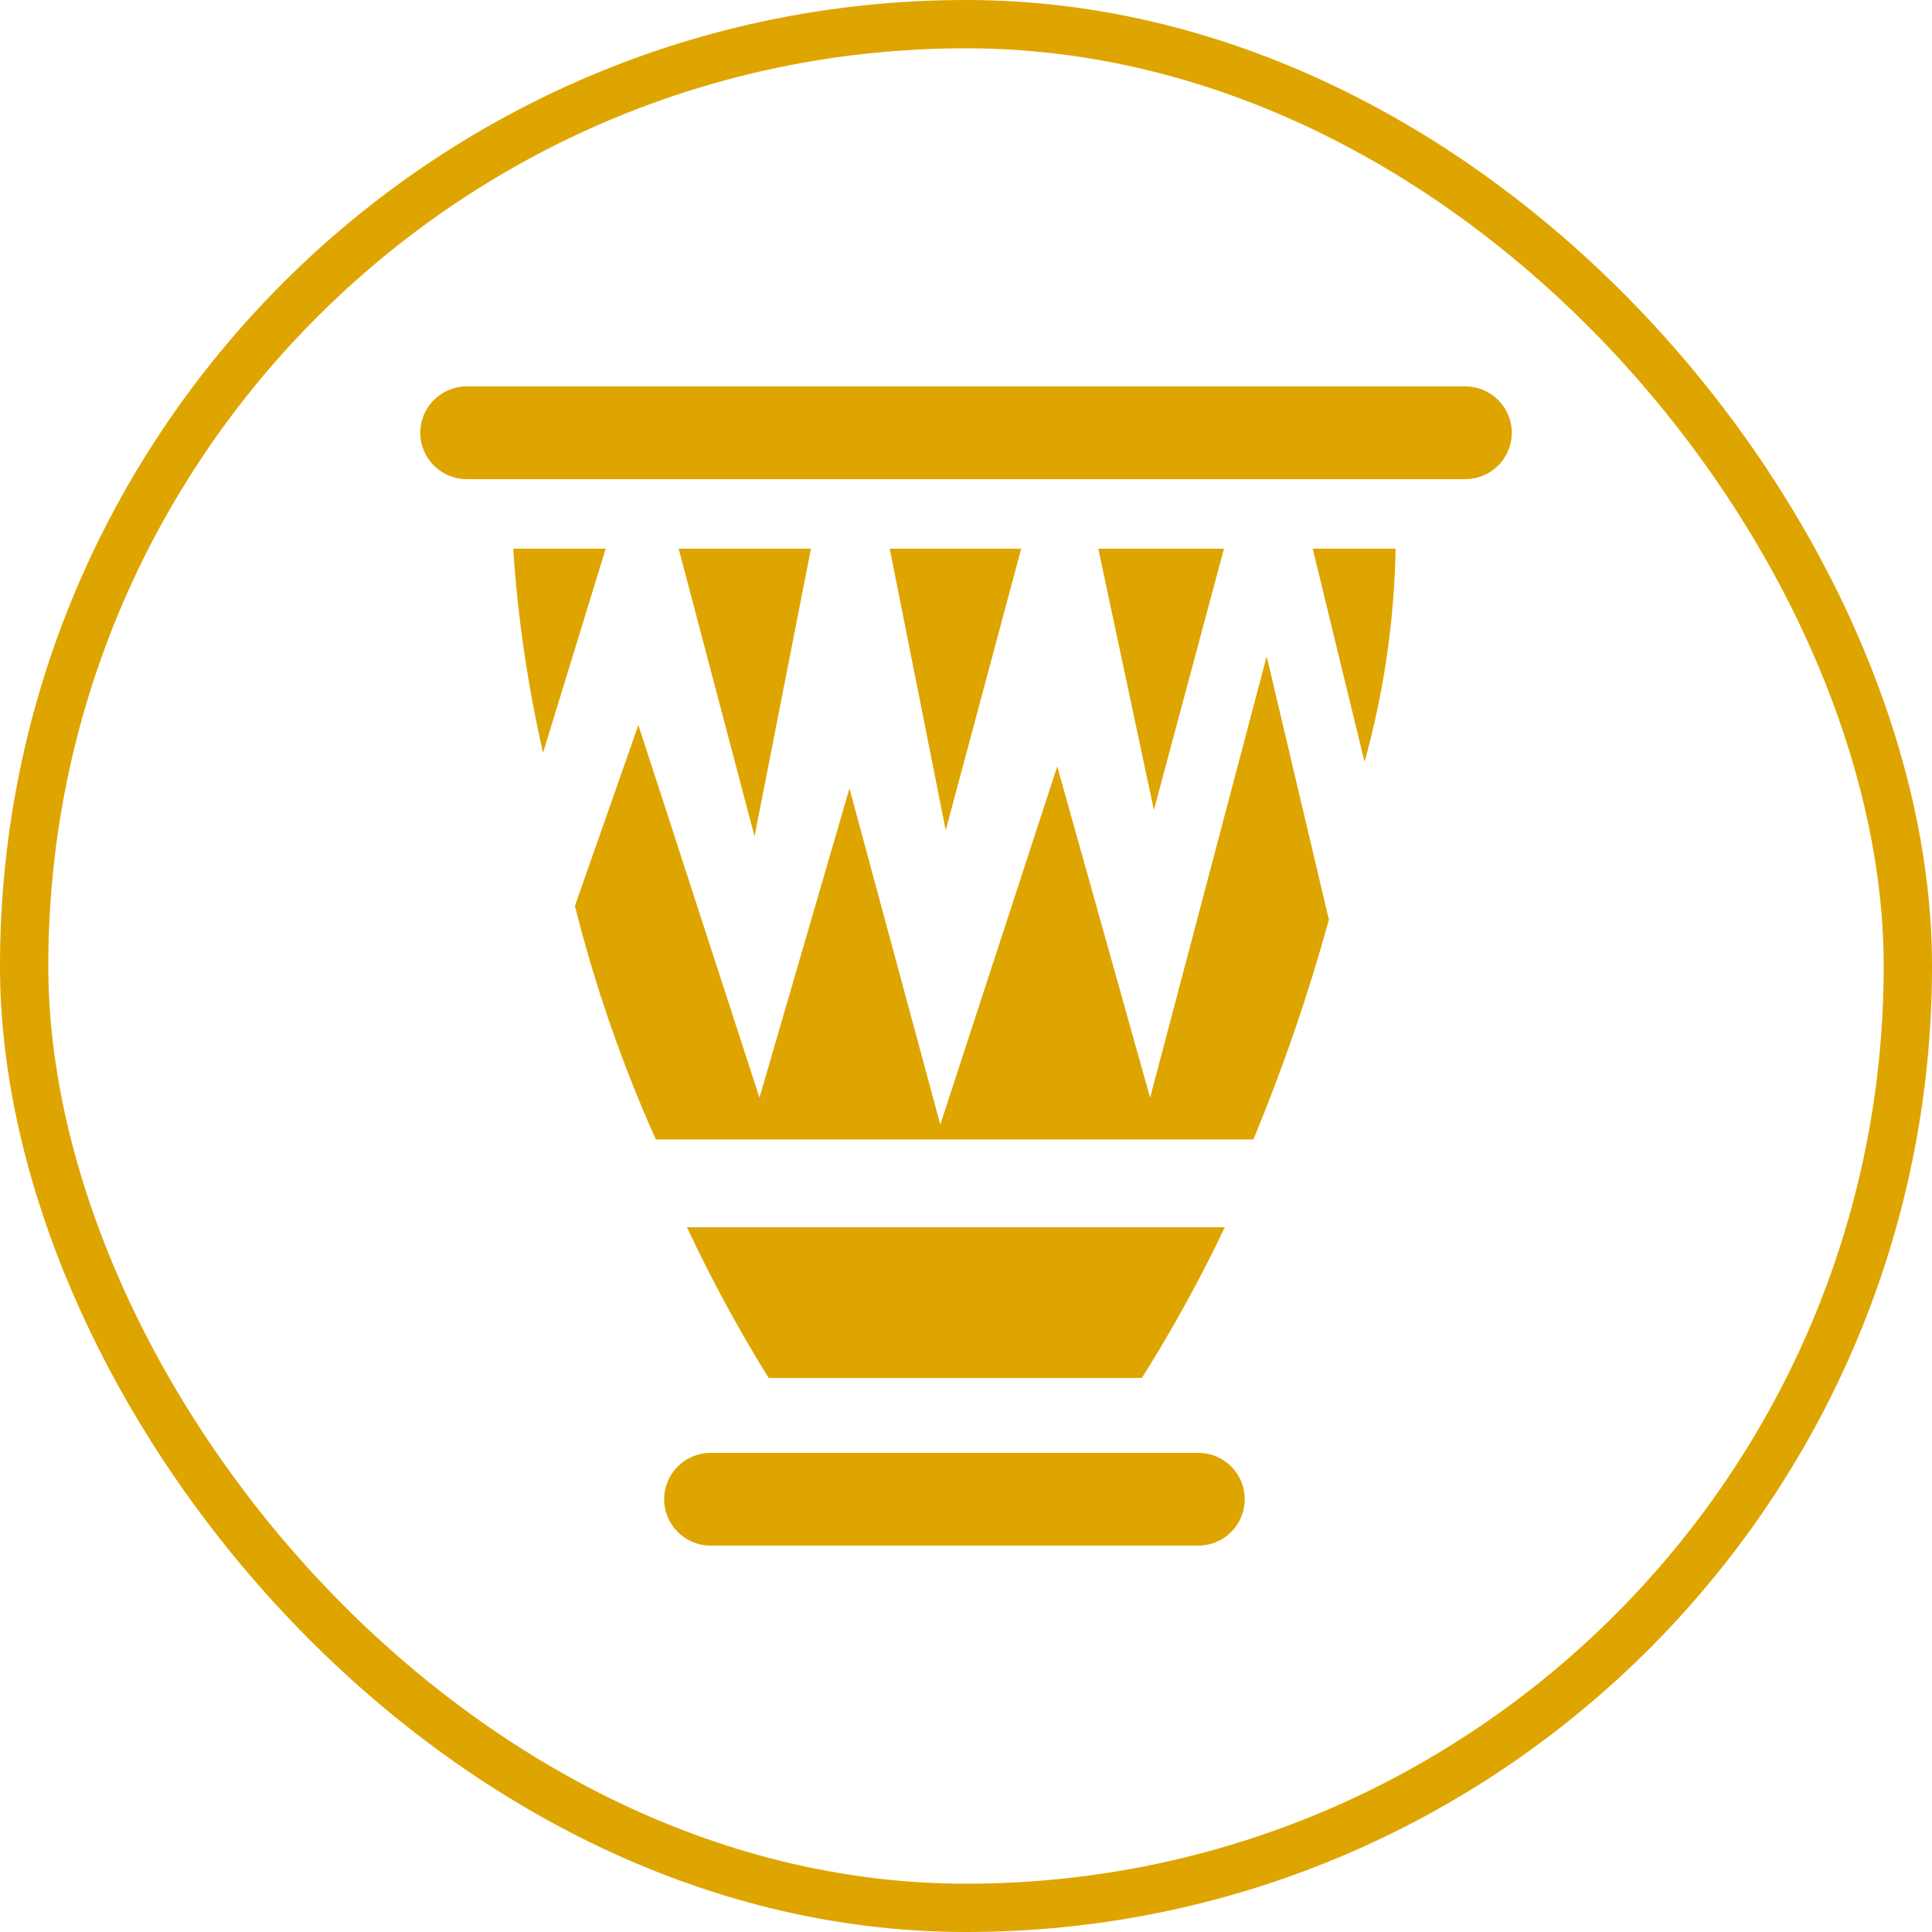
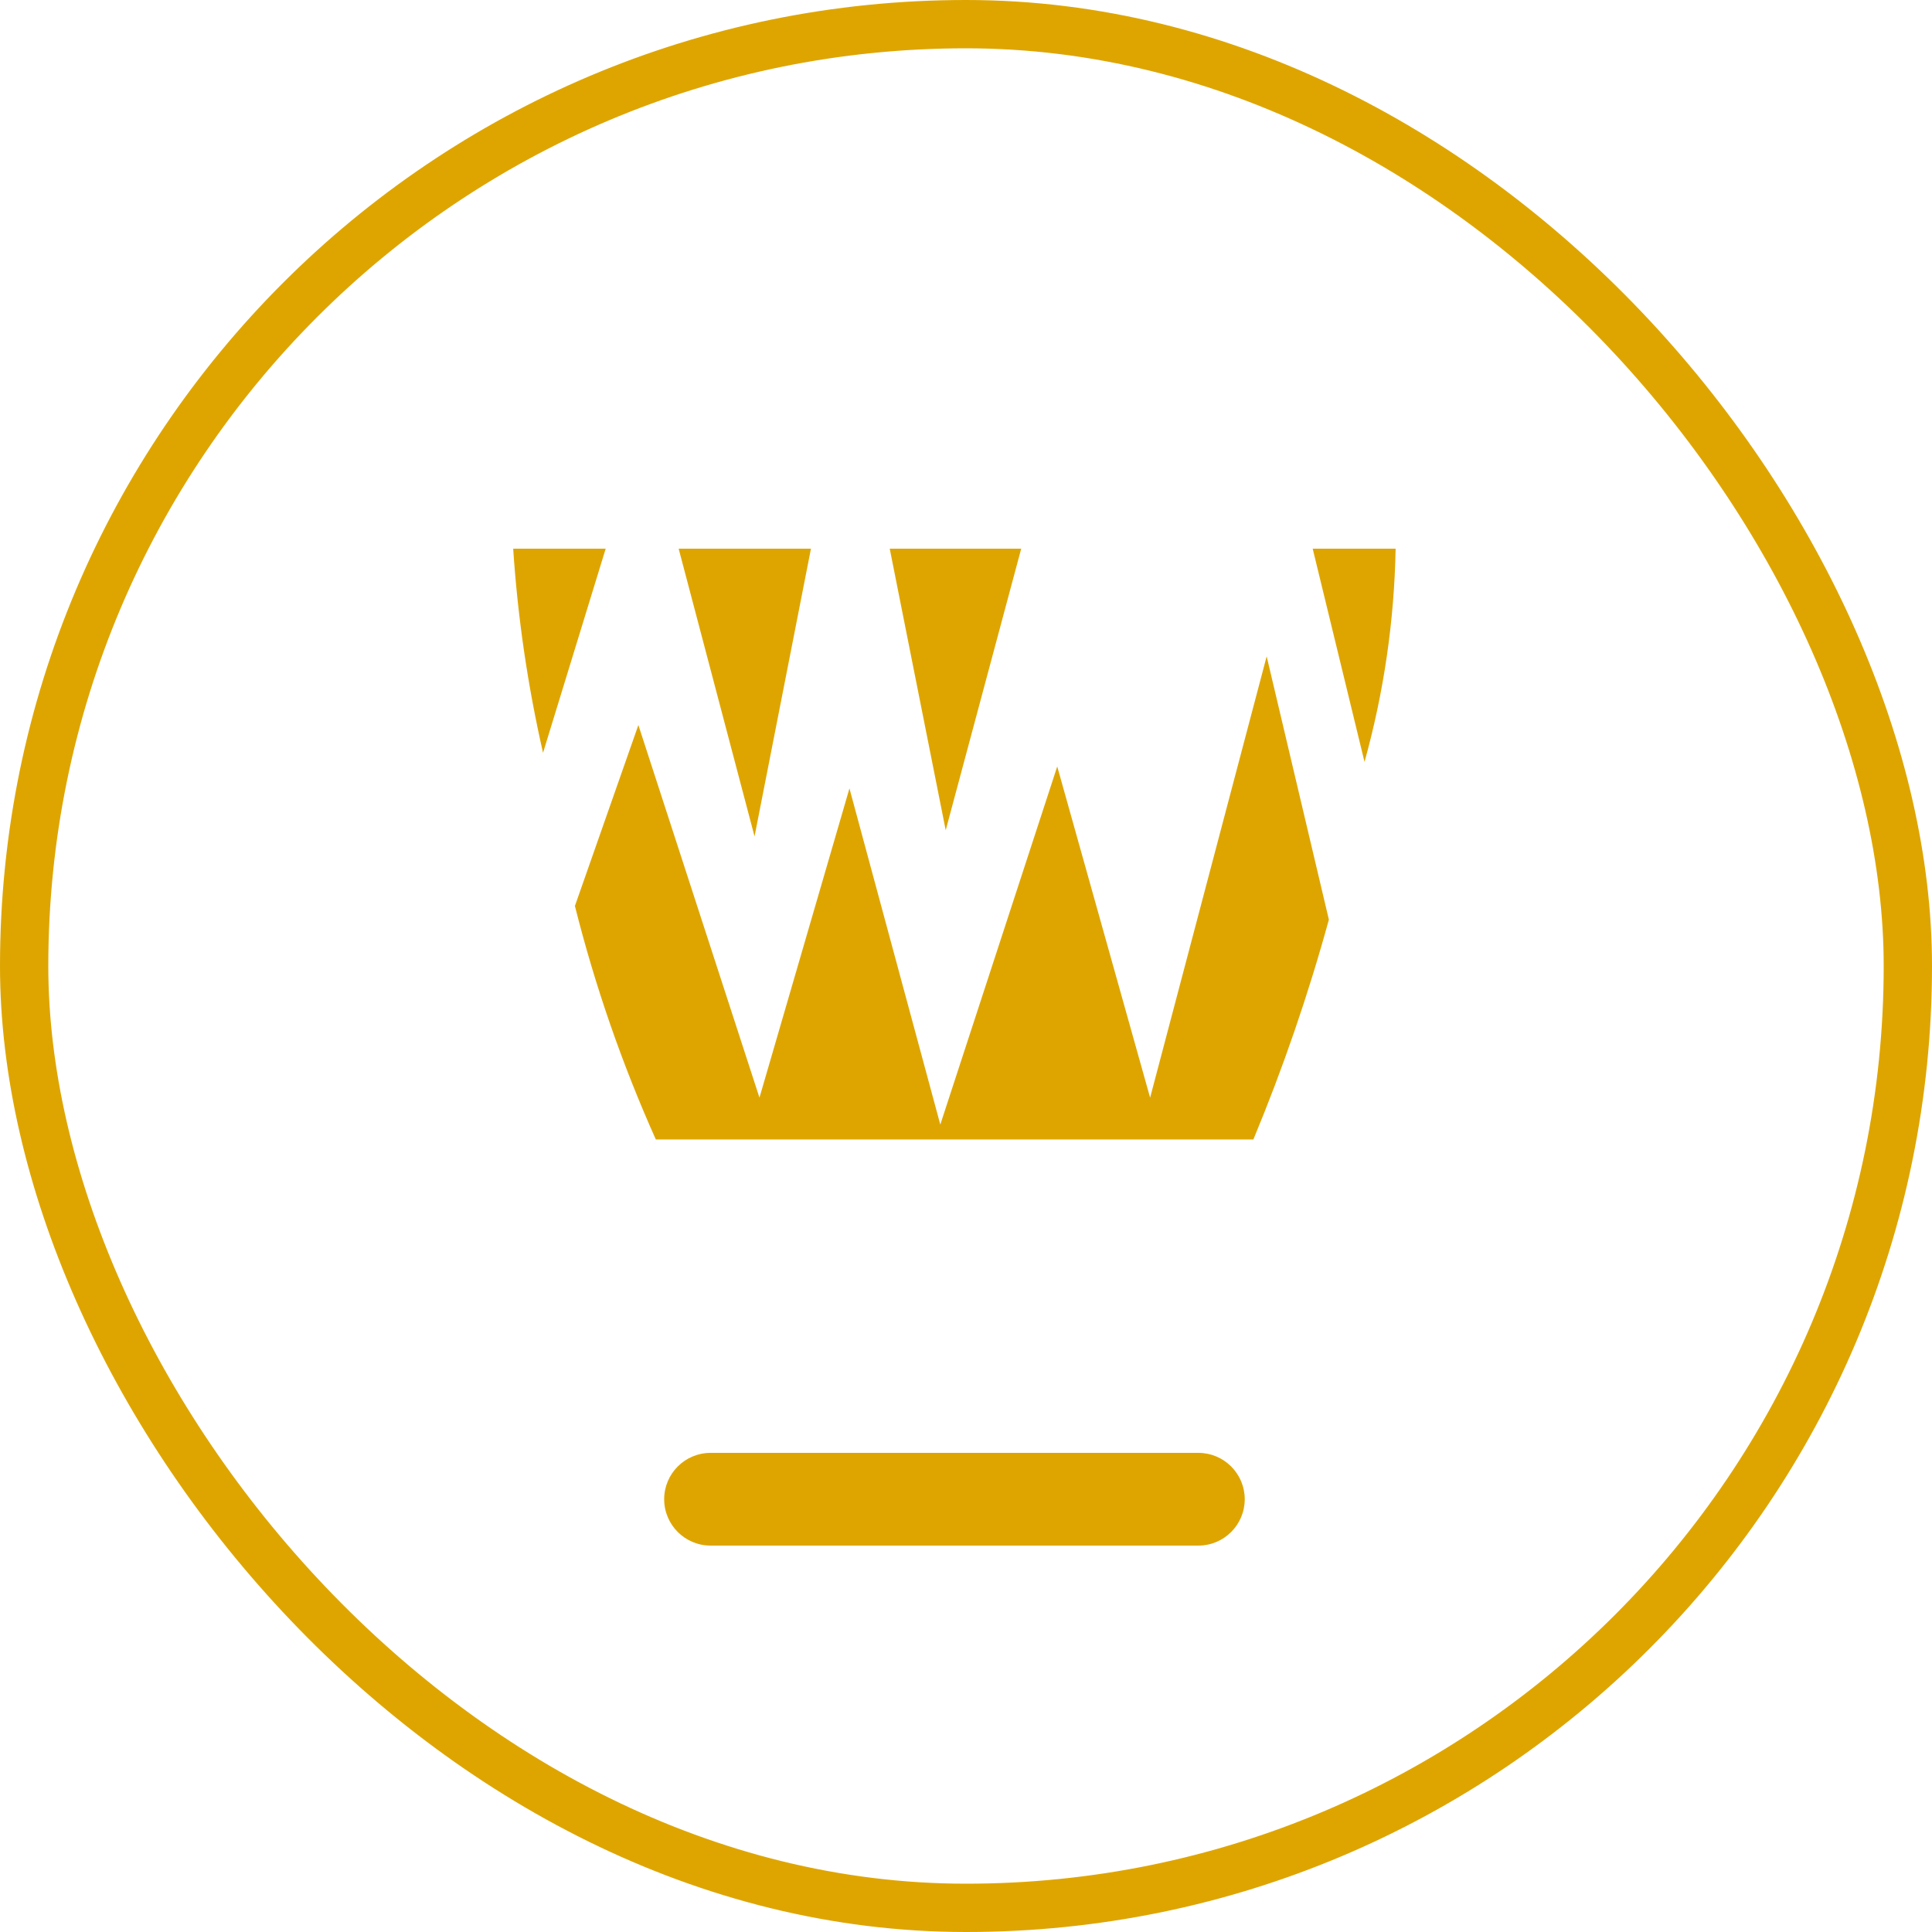
<svg xmlns="http://www.w3.org/2000/svg" width="40" height="40" viewBox="0 0 40 40" fill="none">
  <rect x="0.5" y="0.5" width="39" height="39" rx="19.5" stroke="#DEA500" />
-   <path d="M30.338 8H9.663C9.132 8 8.701 8.43 8.701 8.96C8.701 9.49 9.132 9.92 9.663 9.92H30.338C30.869 9.92 31.3 9.49 31.3 8.96C31.3 8.43 30.869 8 30.338 8Z" fill="#DEA500" />
  <path d="M24.81 30.08H14.713C14.181 30.08 13.751 30.51 13.751 31.04C13.751 31.57 14.181 32 14.713 32H24.81C25.341 32 25.771 31.57 25.771 31.04C25.771 30.51 25.341 30.08 24.81 30.08Z" fill="#DEA500" />
  <path d="M28.895 11.36H27.178L28.251 15.774C28.651 14.336 28.867 12.853 28.895 11.36Z" fill="#DEA500" />
-   <path d="M25.341 11.36H22.739L23.89 16.769L25.341 11.36Z" fill="#DEA500" />
-   <path d="M15.914 28.529H23.642C24.275 27.523 24.849 26.482 25.359 25.409H14.223C14.724 26.481 15.289 27.523 15.914 28.529Z" fill="#DEA500" />
  <path d="M10.625 11.36C10.719 12.783 10.926 14.195 11.243 15.586L12.54 11.36H10.625Z" fill="#DEA500" />
  <path d="M16.79 11.36H14.051L15.622 17.317L16.79 11.36Z" fill="#DEA500" />
  <path d="M21.143 11.36H20.241H19.279H18.421L19.58 17.189L21.143 11.36Z" fill="#DEA500" />
  <path d="M26.225 13.589L23.812 22.726L21.889 15.869L19.468 23.283L17.587 16.323L15.724 22.726L13.217 15.011L11.903 18.757C12.319 20.414 12.88 22.032 13.578 23.591H25.95C26.566 22.108 27.088 20.588 27.513 19.04L26.225 13.589Z" fill="#DEA500" />
</svg>